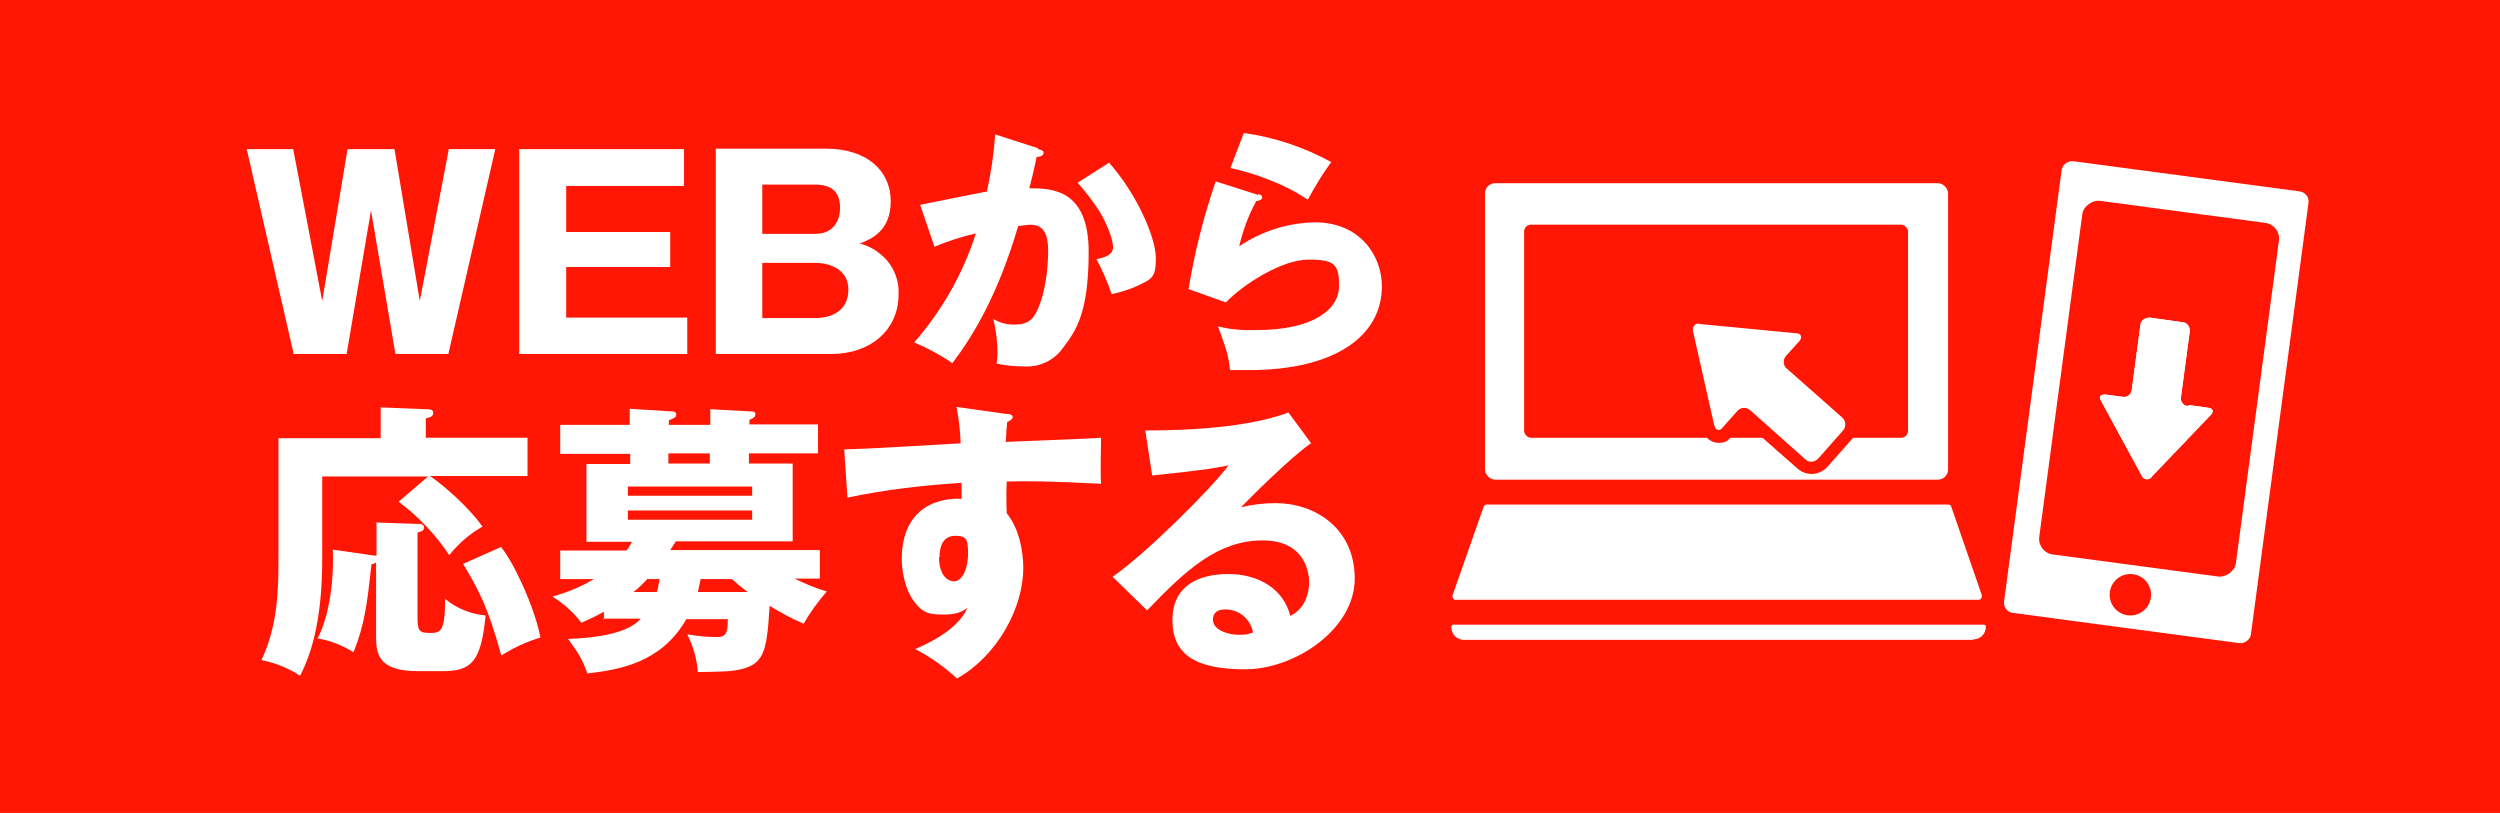
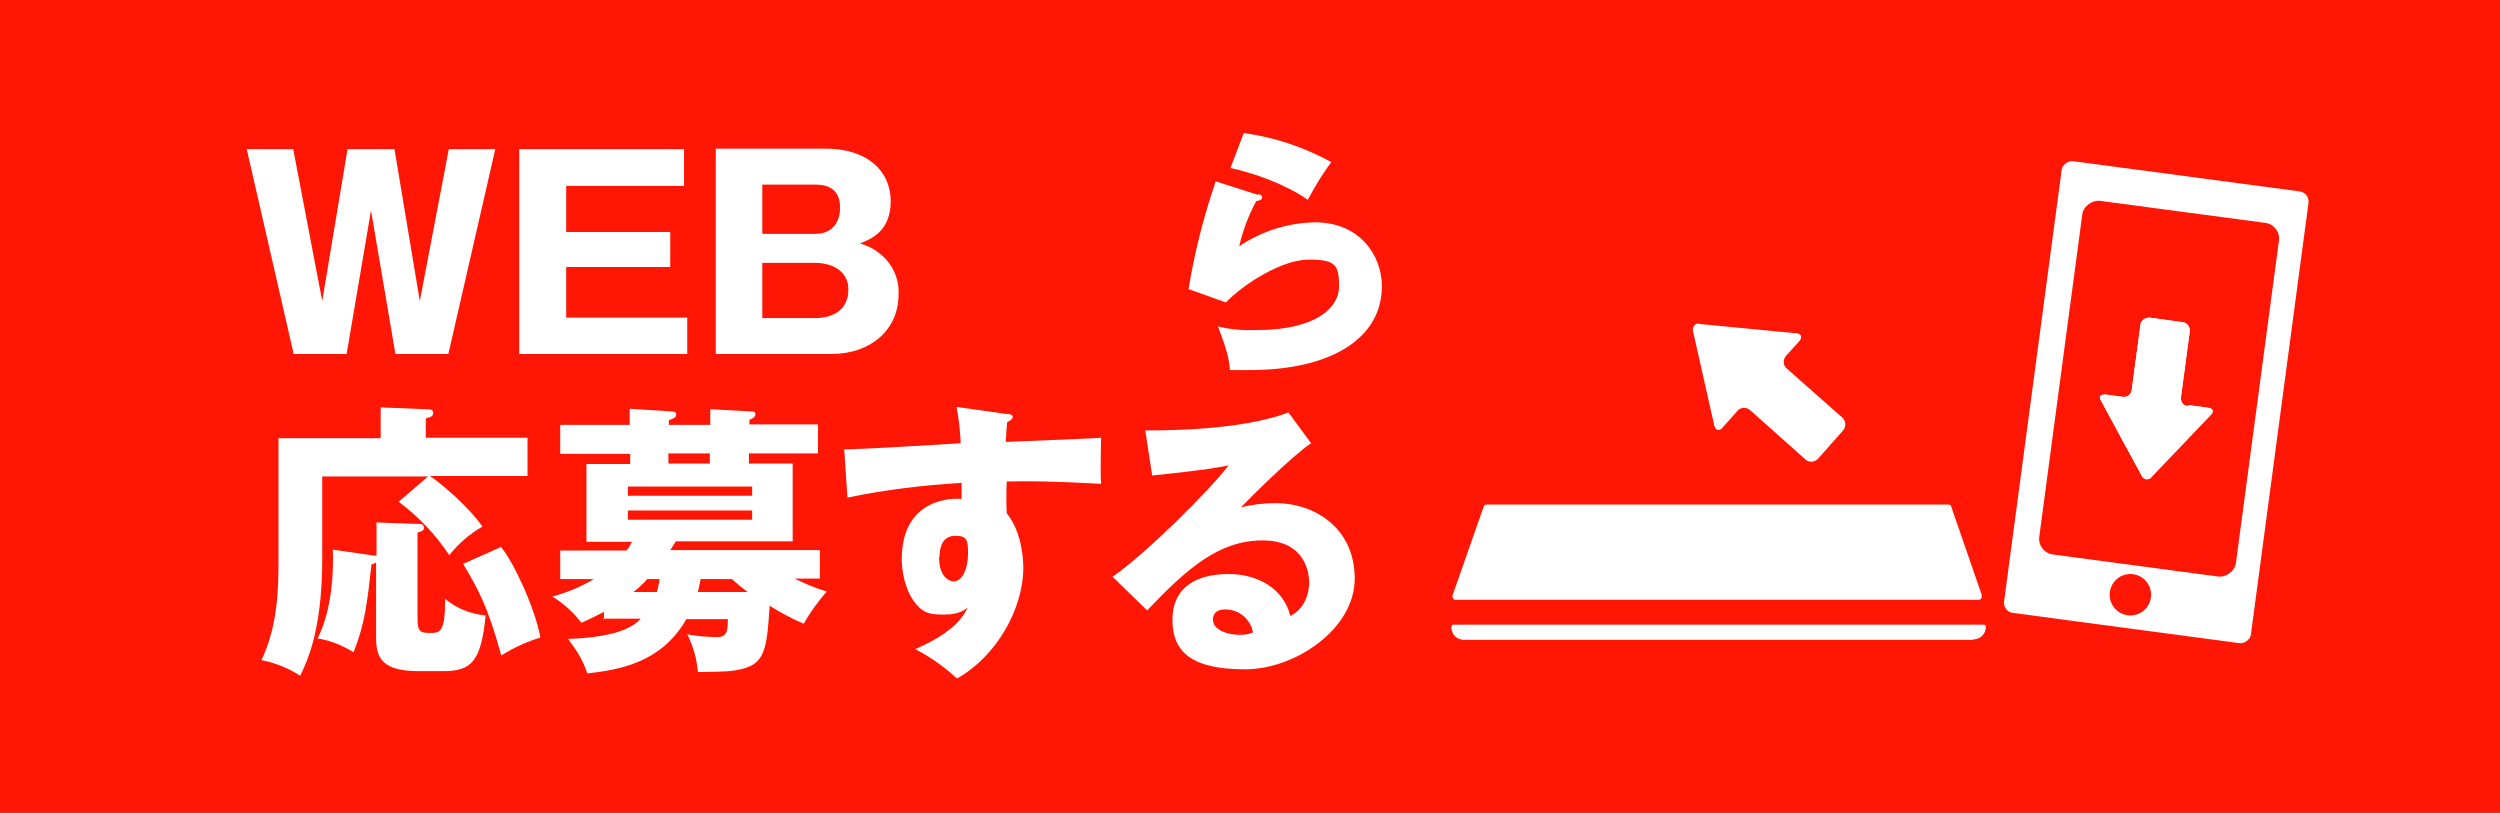
<svg xmlns="http://www.w3.org/2000/svg" id="_レイヤー_1" data-name=" レイヤー 1" version="1.1" viewBox="0 0 543.1 176.6">
  <defs>
    <style>
      .cls-1 {
        fill: #ff1604;
      }

      .cls-1, .cls-2 {
        stroke-width: 0px;
      }

      .cls-2 {
        fill: #fff;
      }
    </style>
  </defs>
  <g id="_レイヤー_2" data-name=" レイヤー 2">
    <g id="txt">
      <rect class="cls-1" y="0" width="543.1" height="176.6" />
      <path class="cls-2" d="M80.6,45.7l-5.3,31.2h-11.5l-10.2-44.5h10.1l6.3,33,5.5-33h10.2l5.5,33,6.3-33h10.1l-10.2,44.5h-11.5l-5.3-31.2Z" />
      <path class="cls-2" d="M149.3,68.9v8h-36.5v-44.5h35.8v8h-25.6v10h22.6v7.6h-22.6v11h26.3Z" />
      <path class="cls-2" d="M155.5,76.8v-44.5h24c8.7,0,14,4.7,14,11.4s-4.5,8.3-6.7,9.2c1.5.4,3,1.1,4.2,2.1,2.8,2.1,4.4,5.5,4.2,9,0,7.6-6,12.9-14.6,12.9h-25.1,0ZM165.6,50.8h11.5c4.2,0,5.4-3.2,5.4-5.6s-.8-5.1-5.4-5.1h-11.5v10.8h0ZM165.6,69.1h11.5c3.6,0,7.2-1.6,7.2-6.2s-4.4-5.8-7.2-5.8h-11.5v11.9h0Z" />
-       <path class="cls-2" d="M225.6,32.4c.6.2,1.1.3,1.1.8,0,.8-1.2.9-1.5.9-.8,3.8-1.2,5.3-1.6,6.8,4.9,0,12.9.2,12.9,13.8s-2.9,17.3-5.6,20.9c-1.9,2.7-5.1,4.2-8.4,4-2,0-4-.2-6-.6.1-.7.2-1.4.2-2.1,0-2.5-.3-5.1-.9-7.6,1.5.9,3.2,1.3,4.9,1.2,1.2,0,2.4-.3,3.3-1.1,1.9-1.7,3.7-8,3.7-15s-4.1-5.5-6.5-5.3c-4.5,15.2-9.8,23.8-14.3,29.8-2.6-1.8-5.4-3.3-8.3-4.5,6-6.9,10.6-14.9,13.4-23.7-3.1.7-6.1,1.7-9,2.9l-3.1-9.1c2.3-.5,12.4-2.5,14.5-2.9.9-4.1,1.5-8.2,1.8-12.4l9.3,3v.2h.1ZM240.9,35.3c6.2,7,10.2,16.4,10.2,20.8s-1,4.5-4,6c-1.8.8-3.7,1.4-5.6,1.8-.9-2.6-2-5.2-3.3-7.6,1.5-.3,3.6-.8,3.6-2.6s-1.4-5.2-2.9-7.7c-1.4-2.2-3-4.3-4.8-6.3l6.9-4.4h0Z" />
      <path class="cls-2" d="M273.3,42.2c.4,0,.9.2.9.7s-.7.7-1.3.8c-1.7,3.1-2.9,6.4-3.7,9.8,4.9-3.3,10.6-5.1,16.5-5.2,9.7,0,14.5,7.2,14.5,13.9,0,10.8-10.2,18.2-28.9,18.2s-3,0-4.1,0c-.3-3.1-.8-4.6-2.6-9.5,2.7.7,5.5.9,8.4.8,12.8,0,17.9-4.8,17.9-9.5s-.8-5.8-6.6-5.8-14,5.2-18,9.3l-8.1-2.9c1.3-8,3.3-15.8,5.9-23.4l9.4,3h-.2v-.2ZM270.2,28.9c6.7.9,13.1,3.1,19,6.3-1.9,2.6-3.6,5.4-5.1,8.2-4.7-3.3-11.6-5.8-16.8-6.9l2.9-7.6Z" />
      <path class="cls-2" d="M114.6,95.2v8.2h-21.2c2.8,1.9,8.5,6.8,11.4,11-2.8,1.6-5.2,3.7-7.2,6.2-3-4.5-6.7-8.4-11-11.6l6.4-5.5h-23v17.7c0,12.6-2,20.1-4.8,25.6-2.6-1.7-5.4-2.8-8.4-3.4,3.7-7.8,3.7-16,3.7-22.7v-25.5h22.2v-6.7l9.8.4c.9,0,1.6,0,1.6.8s-.6.9-1.6,1.2v4.2h22.1ZM81.6,113.5l8.8.3c.9,0,1.7,0,1.7.8s-.6.8-1.4,1.1v18.4c0,2.8.3,3.4,2.6,3.4s3.4,0,3.4-7.4c2.5,2.1,5.6,3.3,8.8,3.6-1,10.1-3.1,12.1-9.3,12.1h-5.4c-8.8,0-9.1-3.9-9.1-7.7v-15.9c-.3.2-.6.3-1,.4-.9,8.1-1.4,12.9-3.9,19.1-2.4-1.5-5.1-2.6-7.8-3,3.2-6.3,3.5-15.1,3.3-19.3l9,1.3h.5v-7.3h-.2ZM108.9,118.9c2.7,3.3,7.3,13.1,8.5,19.6-3,.9-5.8,2.2-8.5,3.9-2.9-10.6-5-14.4-8.3-19.9l8.3-3.7h0Z" />
      <path class="cls-2" d="M131.2,134.7v-1.8c-2.2,1.2-3.6,1.8-4.9,2.4-1.7-2.3-3.9-4.2-6.3-5.7,3.2-.9,6.2-2.1,9-3.8h-7.3v-6.2h14.4c.5-.6.9-1.3,1.2-1.9h-9.9v-16.9h9.5v-2.2h-15.2v-6.3h15.1v-3.5l9.4.6c.3,0,.7.2.7.6h0c0,.7-.4.8-1.6,1.3v1h9v-3.4l9.2.5c.3,0,.6.2.6.5h0c0,.8-.6,1-1.3,1.3v1h14.9v6.3h-15v2.2h9.5v16.9h-25.4c-.3.6-.6.9-1.2,1.9h32.5v6.2h-5.5c2.3,1.1,4.6,2.1,7,2.8-1.9,2.2-3.6,4.5-5,7-2.6-1.1-5-2.4-7.4-3.9-.7,10.3-.9,13.4-8.8,14.2-1.1.1-5.8.2-6.8.2-.2-2.8-1-5.6-2.3-8.2,2.2.4,4.4.6,6.6.6s2.2-1.8,2.2-3.9h-9c-5.4,9.5-14.6,11-21.5,11.8-1.1-3.1-2-4.5-4.2-7.5,11.6-.4,14.6-3.1,15.8-4.4h-8.1v.3h.1ZM163.4,107.7v-2h-27v2h27ZM136.4,110.9v2h27v-2h-27ZM140.6,125.8c-.9,1-1.9,2-3,2.8h5.1c.3-.9.4-1.9.6-2.8h-2.7ZM154.2,98.5h-9v2.2h9v-2.2ZM152.2,125.9c-.2.8-.3,1.5-.6,2.7h10.8c-1.2-.9-2.3-1.8-3.4-2.8h-6.8Z" />
      <path class="cls-2" d="M218.4,89.9c1,0,1.6.2,1.6.7s-.8.9-1.2,1.1c-.1,1.1-.2,1.9-.3,4.3,17.6-.7,19.5-.8,20.7-.9,0,1.3-.2,7.5,0,10-11.3-.6-16-.6-20.5-.5-.1,2.3-.1,4.6,0,6.9,3.6,4.4,3.6,11.1,3.6,11.9,0,8.8-5.8,19.2-14.4,24-2.7-2.5-5.8-4.7-9.1-6.4,1.9-.8,9.2-3.9,11.4-9-.6.5-1.9,1.5-4.9,1.5s-4.6,0-6.7-2.8-2.7-6.9-2.7-9.2c0-13.7,11.7-13.3,13-13.1v-3.5c-8.3.5-16.7,1.5-24.8,3.2l-.7-10.5c1.4,0,3.8,0,25.3-1.3-.1-2.7-.4-5.3-.9-7.9l10.6,1.5h0ZM204,121.1c0,4.1,2.1,5.2,3.2,5.2,1.9,0,3.1-2.9,3.1-6s-.3-3.9-2.8-3.9-3.4,2.1-3.4,4.6h-.1Z" />
      <path class="cls-2" d="M284.8,96.3c-4.2,2.8-13.9,12.5-15.2,13.9,2.4-.6,5-.9,7.5-.9,8.5,0,17.2,5.4,17.2,16.4s-13,19.7-23.8,19.7-15.8-3.2-15.8-10.7,5.7-10,12.2-10,12,3.3,13.4,9.1c4.1-2,4.1-6.8,4.1-7.3,0-1.5-.5-9.1-10.1-9.1s-16.5,6.2-25.1,15.2l-7.5-7.3c7.2-5,21-18.7,25.2-24.2-2,.4-4.1.9-16.6,2.2l-1.5-9.8c2.4,0,20.4.2,31.1-3.9l5,6.8h-.1ZM266.1,132.4c-2.1,0-2.6,1.2-2.6,2.2,0,2.4,3.5,3.3,5.6,3.3s2.1-.2,3.1-.5c-.5-2.9-3.1-5.1-6.1-5h0Z" />
-       <rect class="cls-2" x="322.6" y="39.8" width="100.6" height="64.4" rx="2.2" ry="2.2" />
      <path class="cls-2" d="M428.6,139h-110.6c-1.5,0-2.7-1.2-2.7-2.7v-.2c0-.2.2-.4.4-.4h115.3c.2,0,.4.2.4.3h0v.2c0,1.5-1.2,2.7-2.7,2.7h0Z" />
      <path class="cls-2" d="M423.9,110.1c0-.3-.4-.5-.7-.5h-100.2c-.3,0-.6.2-.7.5l-6.7,19.1c-.2.4,0,.9.4,1.1h113.8c.5,0,.8-.4.7-.9v-.2l-6.6-19.1h0Z" />
      <rect class="cls-1" x="331.1" y="48.8" width="83.4" height="46.3" rx="1.5" ry="1.5" />
      <path class="cls-2" d="M393.5,101.7c-.8,0-1.6-.3-2.2-.8l-12-10.6c-.1,0-.3-.2-.5-.2s-.4,0-.5.2l-3.2,3.6c-.5.6-1.1.9-1.9.9s-2-.9-2.1-2l-4.5-20.4c-.2-.8,0-1.7.5-2.4.5-.6,1.3-1,2.1-1h.3l20.8,1.9c1.2,0,2.2.9,2.3,2.1,0,.7-.3,1.3-.7,1.7l-2.9,3.3c-.3.3-.2.7,0,1h0l12,10.6c1.4,1.2,1.5,3.3.3,4.7l-5.4,6.1c-.6.7-1.5,1.1-2.5,1.1h0v.2h.1Z" />
      <path class="cls-1" d="M369.2,70.4h.2l20.8,2c1.1,0,1.4.9.7,1.7l-2.9,3.2c-.7.8-.7,2.1.2,2.8l12,10.6c.8.7.9,2,.2,2.8l-5.4,6.1c-.4.4-.9.7-1.5.7s-1-.2-1.3-.5l-12-10.7c-.4-.3-.8-.5-1.3-.5s-1.1.2-1.5.7l-3.2,3.6c-.2.3-.5.5-.9.5s-.7-.3-.9-1l-4.6-20.4c-.2-.7.2-1.5.9-1.7h.5M369.2,67.8c-1.2,0-2.4.5-3.1,1.5-.8,1-1,2.3-.7,3.5l4.5,20.4c.3,1.7,1.7,3,3.4,3s2.1-.5,2.8-1.4l2.8-3.2,11.6,10.2c1.9,1.7,4.8,1.5,6.5-.4l5.4-6.1c1.7-1.9,1.5-4.8-.4-6.5l-11.6-10.2,2.5-2.8c1.4-1.3,1.4-3.5.1-4.9-.6-.7-1.5-1.1-2.5-1.1l-20.8-2h-.5,0Z" />
      <rect class="cls-2" x="418.9" y="60.3" width="99" height="54.1" rx="2.2" ry="2.2" transform="translate(319.9 540.1) rotate(-82.4)" />
      <rect class="cls-1" x="430.3" y="62.9" width="77.5" height="43.1" rx="3.4" ry="3.4" transform="translate(323.3 538.2) rotate(-82.4)" />
      <circle class="cls-1" cx="462.8" cy="129.2" r="4.5" />
      <path class="cls-2" d="M475.3,88.2c-1,0-1.7-1-1.5-2l1.9-14.2c.1-1-.6-1.9-1.5-2l-7.2-1c-1,0-1.9.6-2,1.5l-1.9,14.2c-.1,1-1,1.7-2,1.5l-3.8-.5c-1,0-1.4.5-.9,1.3l8.9,16.4c.3.6,1,.9,1.6.6.2,0,.4-.2.5-.4l12.9-13.5c.7-.7.4-1.4-.5-1.5l-4.3-.6-.2.2Z" />
      <path class="cls-2" d="M475.3,88.2c-1,0-1.7-1-1.5-2l1.9-14.2c.1-1-.6-1.9-1.5-2l-7.2-1c-1,0-1.9.6-2,1.5l-1.9,14.2c-.1,1-1,1.7-2,1.5l-3.8-.5c-1,0-1.4.5-.9,1.3l8.9,16.4c.3.6,1,.9,1.6.6.2,0,.4-.2.5-.4l12.9-13.5c.7-.7.4-1.4-.5-1.5l-4.3-.6-.2.2Z" />
    </g>
  </g>
</svg>